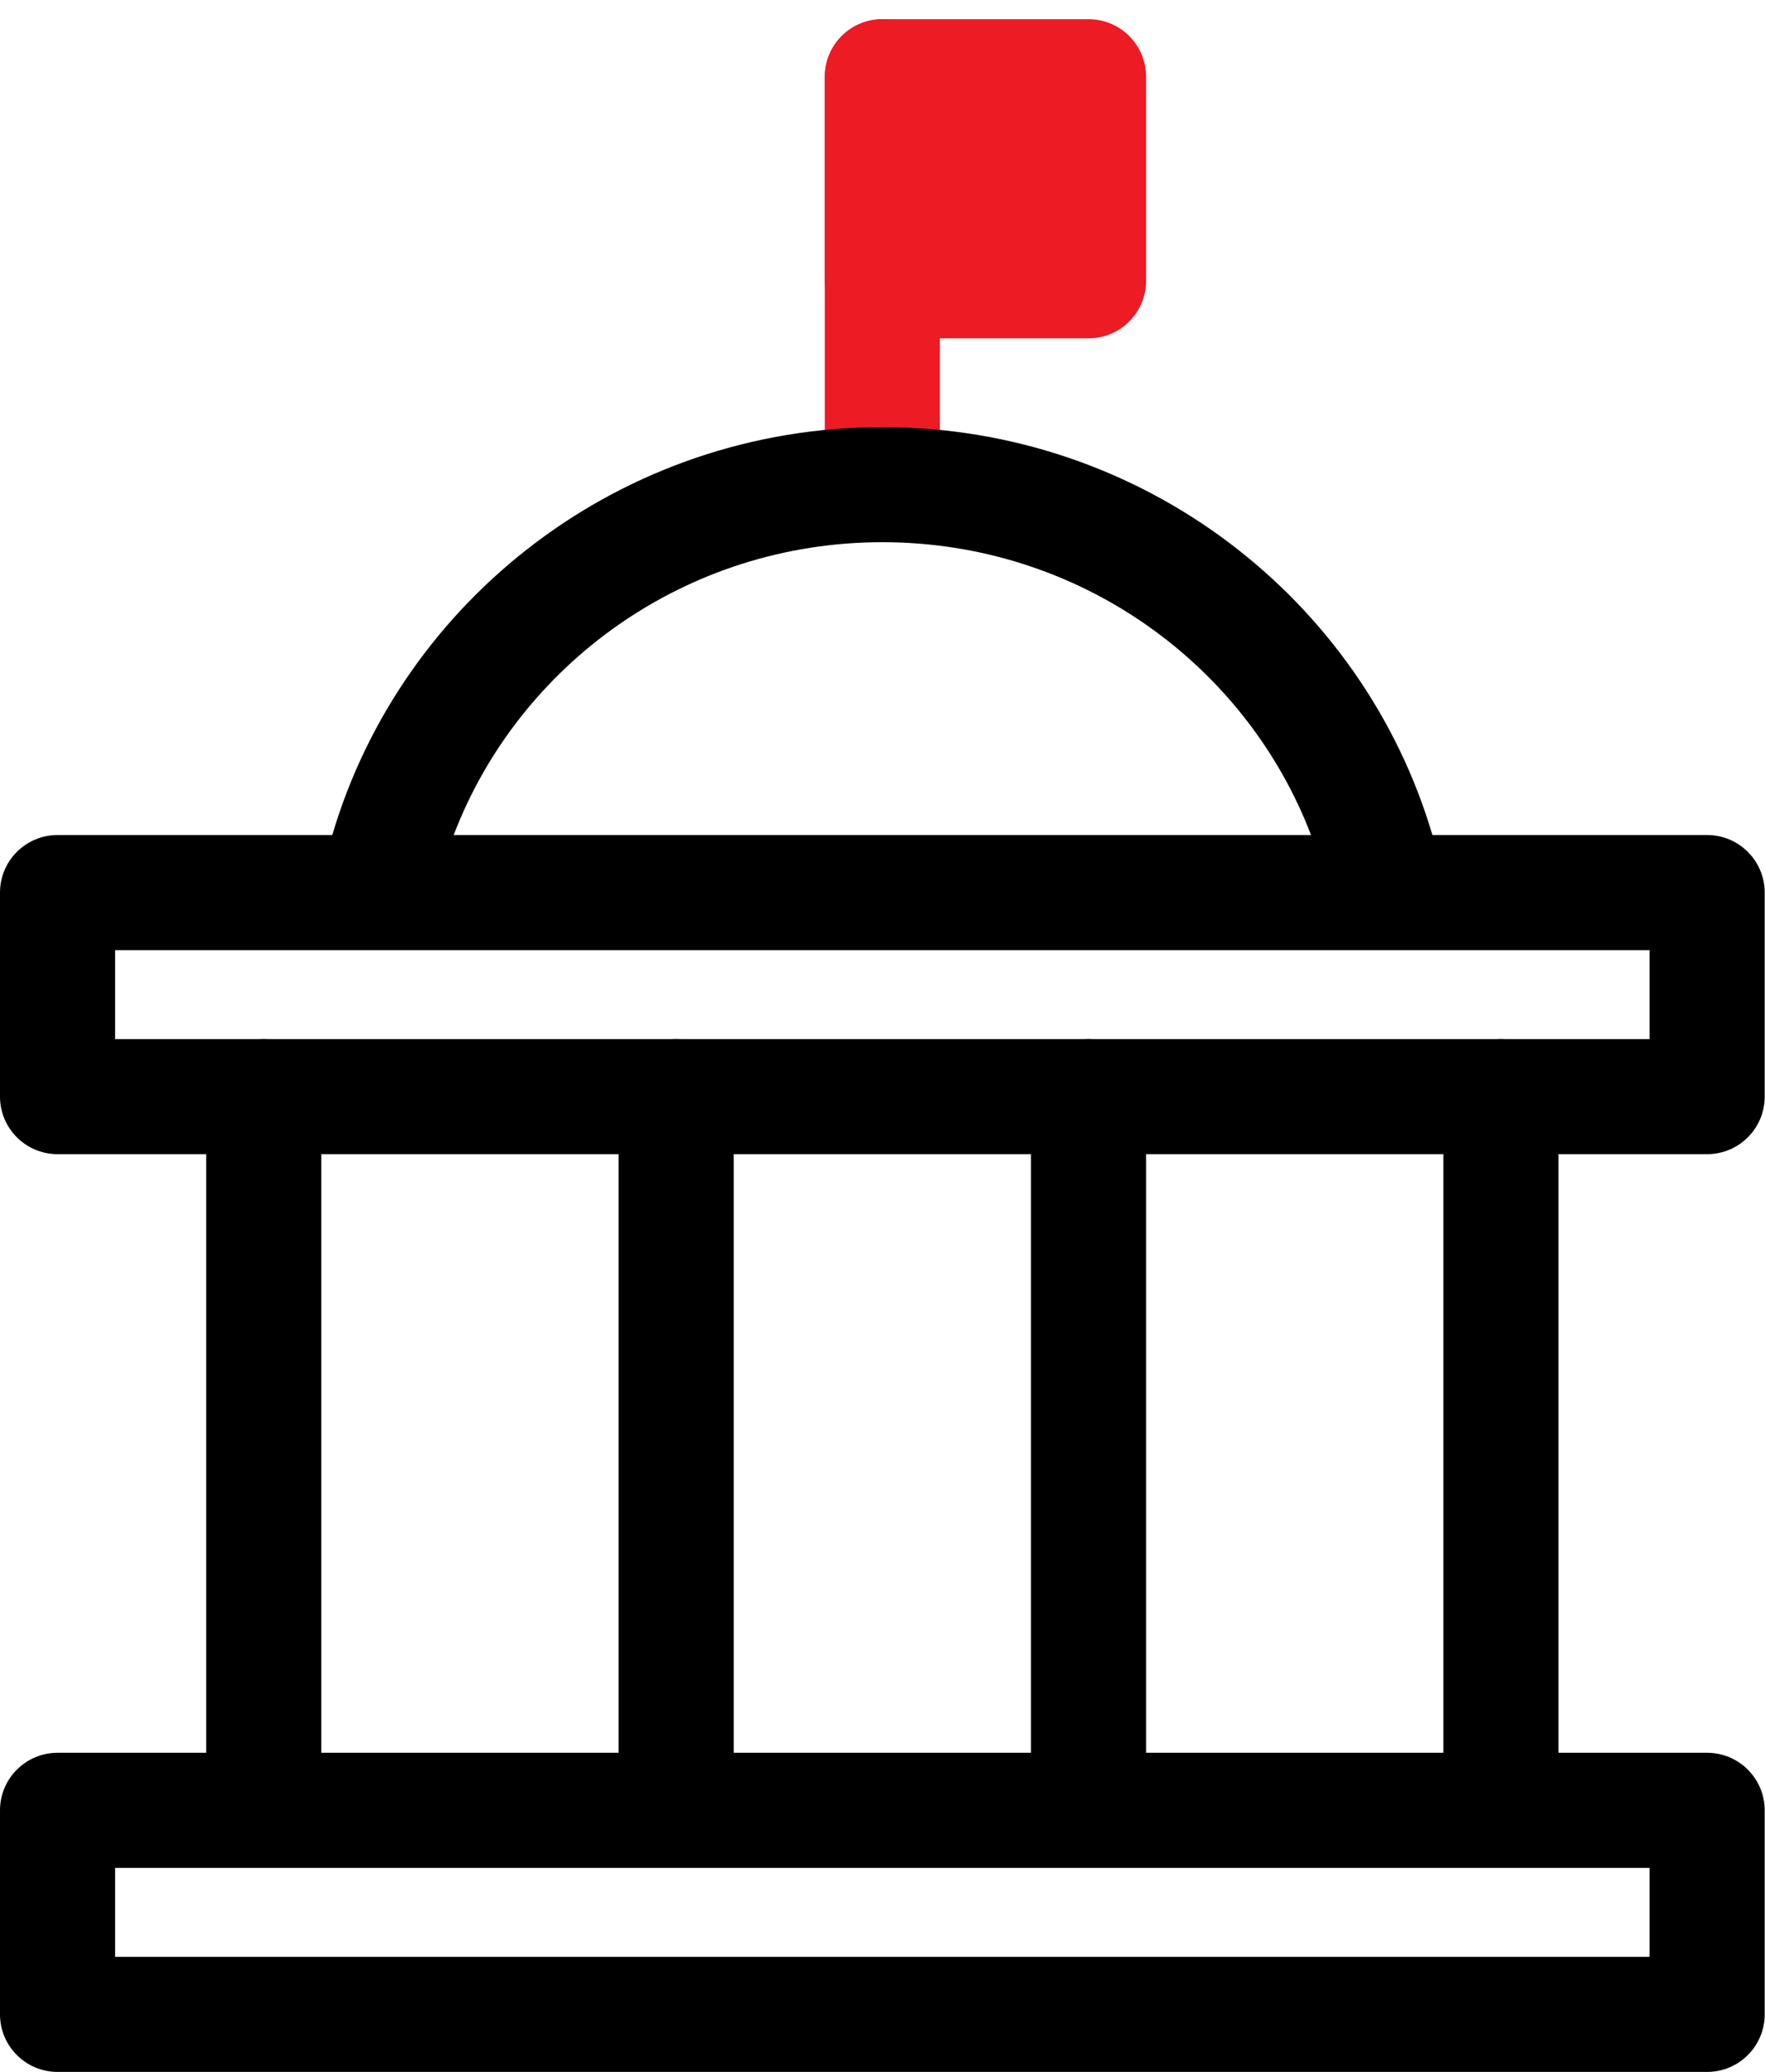
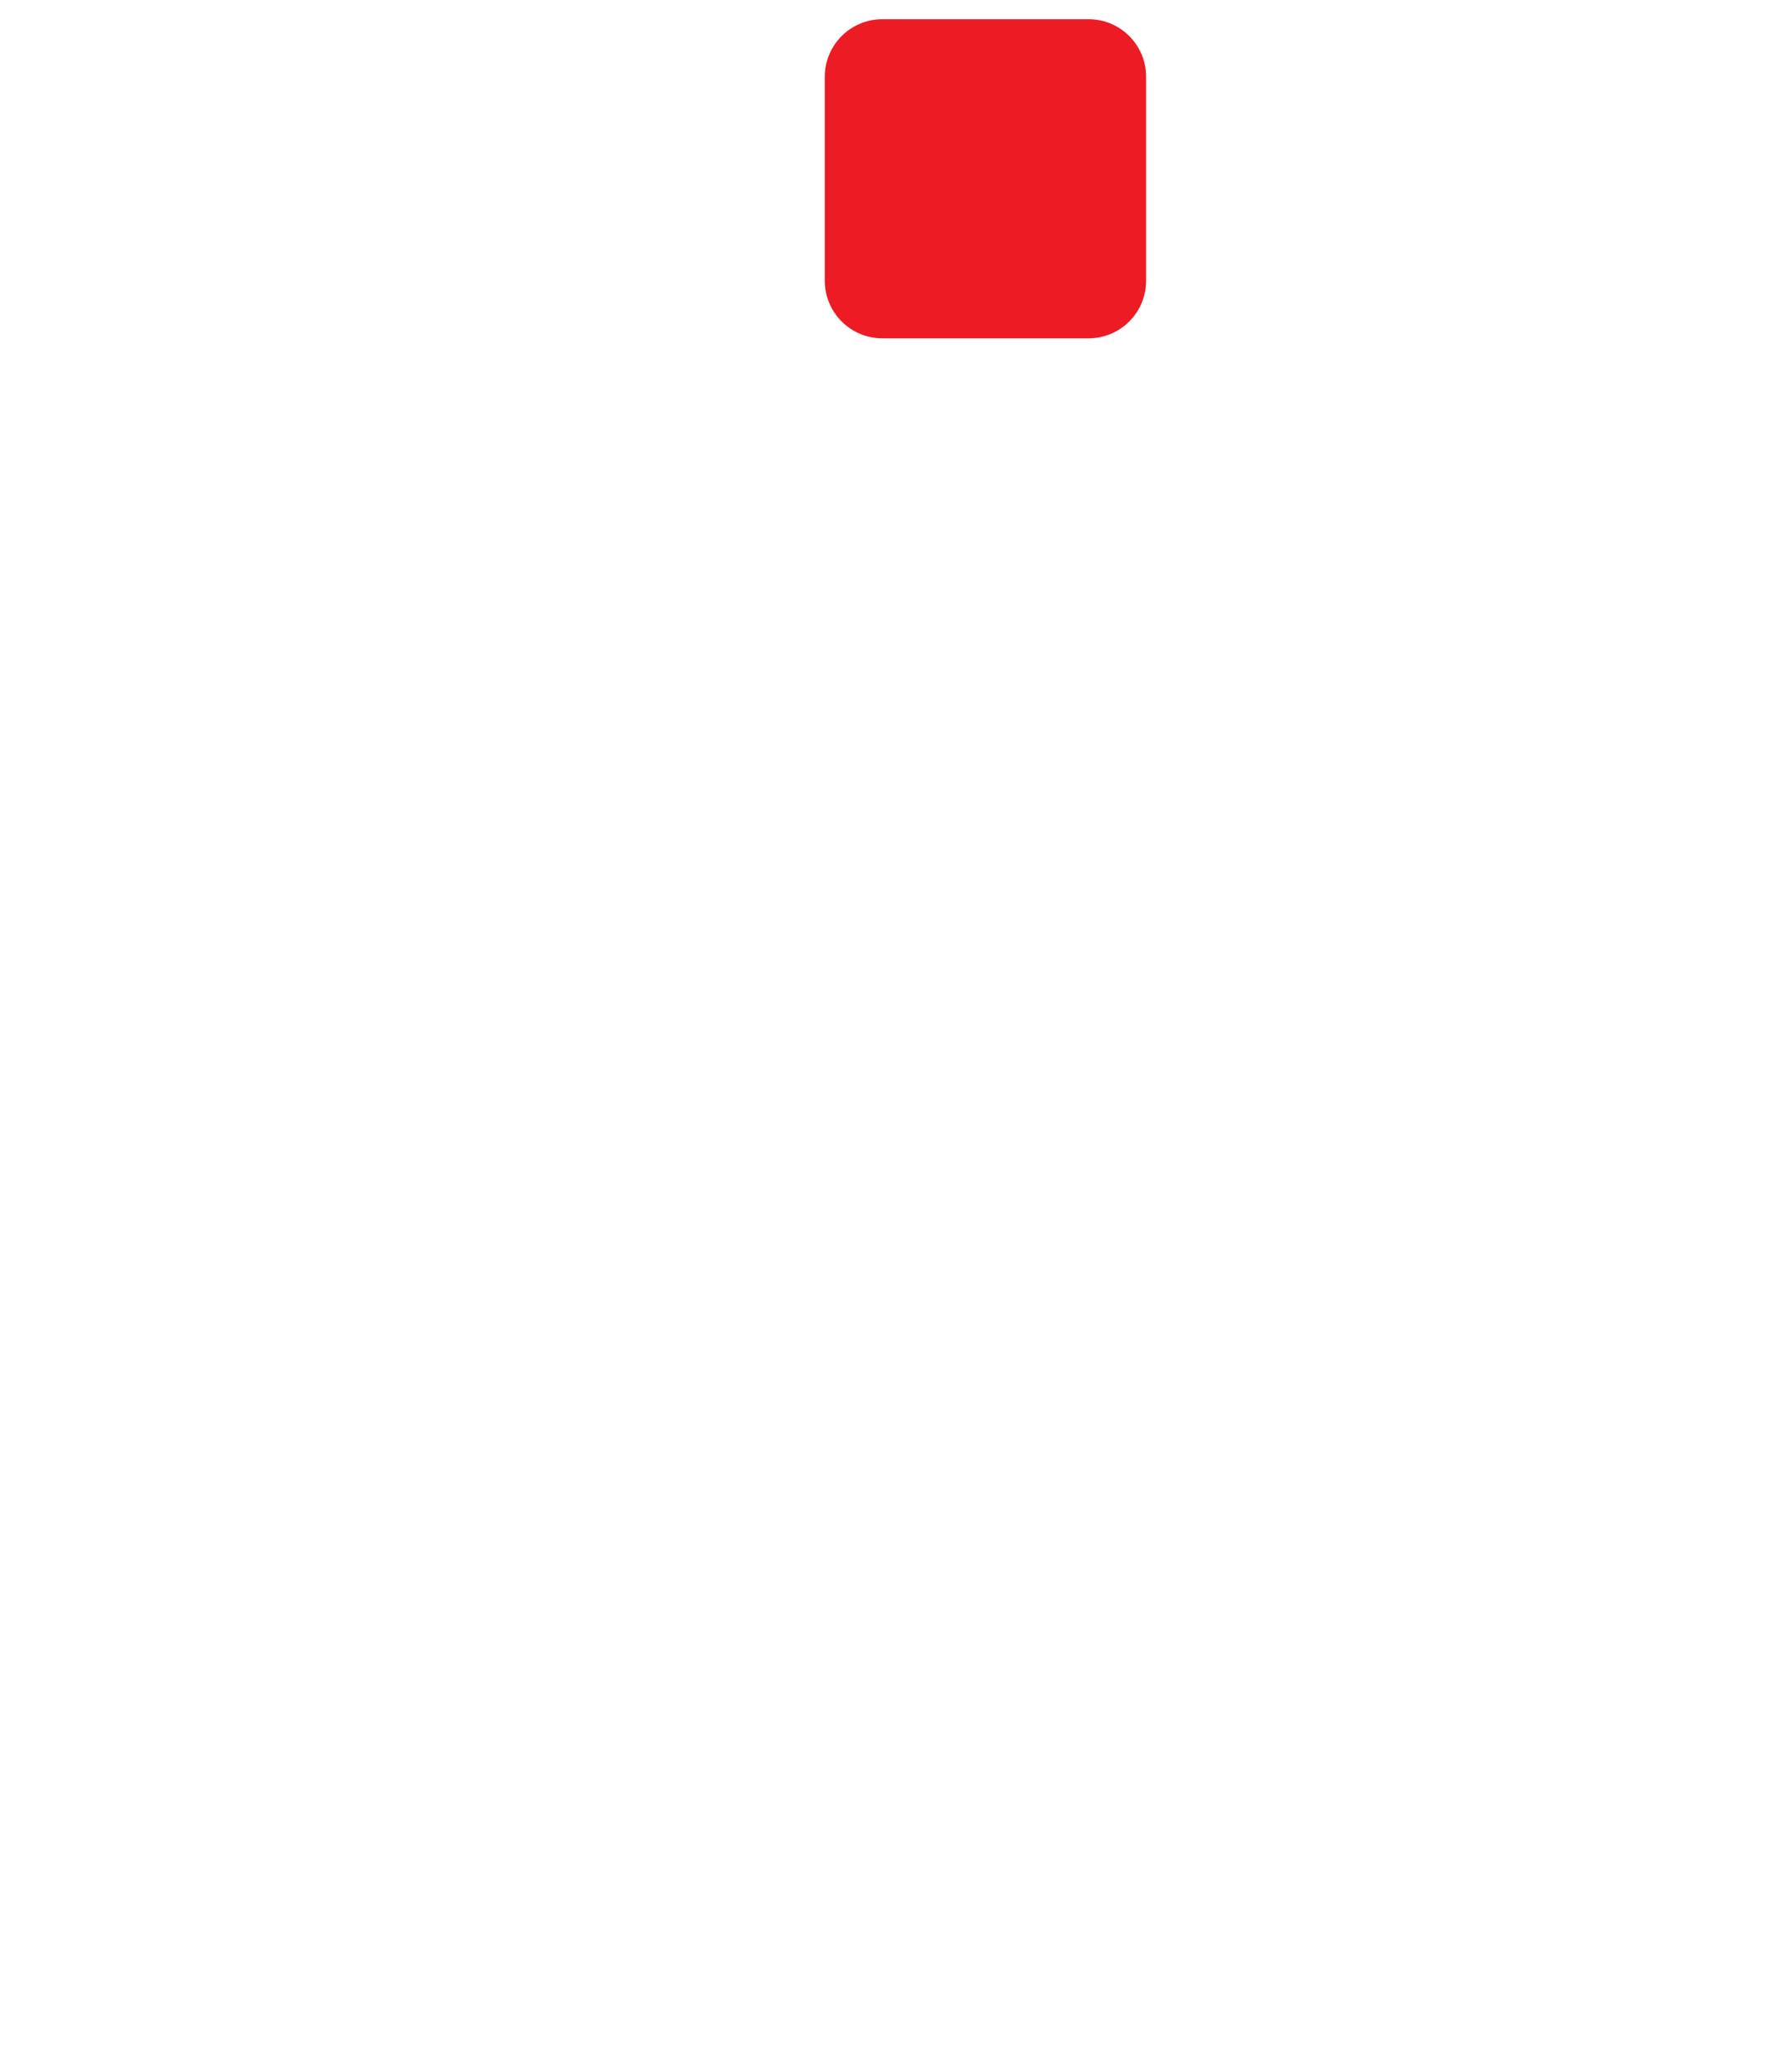
<svg xmlns="http://www.w3.org/2000/svg" width="23" height="27" viewBox="0 0 23 27" fill="none">
-   <path d="M11.498 5.651V1" stroke="#ED1B24" stroke-width="1.5" stroke-linecap="round" stroke-linejoin="round" />
  <rect x="11.498" y="1" width="2.687" height="2.659" fill="#ED1B24" stroke="#ED1B24" stroke-width="1.5" stroke-linejoin="round" />
-   <path fill-rule="evenodd" clip-rule="evenodd" d="M5.912 10.882C6.762 8.656 8.939 7.066 11.498 7.066C14.057 7.066 16.234 8.656 17.084 10.882H5.912ZM4.33 10.882C5.238 7.806 8.107 5.566 11.498 5.566C14.889 5.566 17.758 7.806 18.666 10.882H22.246C22.66 10.882 22.996 11.218 22.996 11.632V14.291C22.996 14.705 22.66 15.041 22.246 15.041H20.309V22.842H22.246C22.66 22.842 22.996 23.178 22.996 23.592V26.251C22.996 26.665 22.66 27.001 22.246 27.001H0.75C0.336 27.001 0 26.665 0 26.251V23.592C0 23.178 0.336 22.842 0.75 22.842H2.687V15.041H0.75C0.336 15.041 0 14.705 0 14.291V11.632C0 11.218 0.336 10.882 0.75 10.882H4.33ZM19.559 13.539C19.578 13.539 19.596 13.54 19.614 13.541H21.496V12.382H1.5V13.541H3.381C3.4 13.54 3.418 13.539 3.437 13.539C3.456 13.539 3.474 13.54 3.493 13.541H8.755C8.774 13.54 8.792 13.539 8.811 13.539C8.83 13.539 8.848 13.54 8.866 13.541H14.129C14.148 13.54 14.166 13.539 14.185 13.539C14.204 13.539 14.222 13.54 14.241 13.541H19.503C19.522 13.54 19.54 13.539 19.559 13.539ZM18.809 22.842V15.041H14.935V22.842H18.809ZM13.435 22.842V15.041H9.561V22.842H13.435ZM8.061 22.842V15.041H4.187V22.842H8.061ZM1.5 24.342V25.501H21.496V24.342H1.5Z" fill="black" />
</svg>